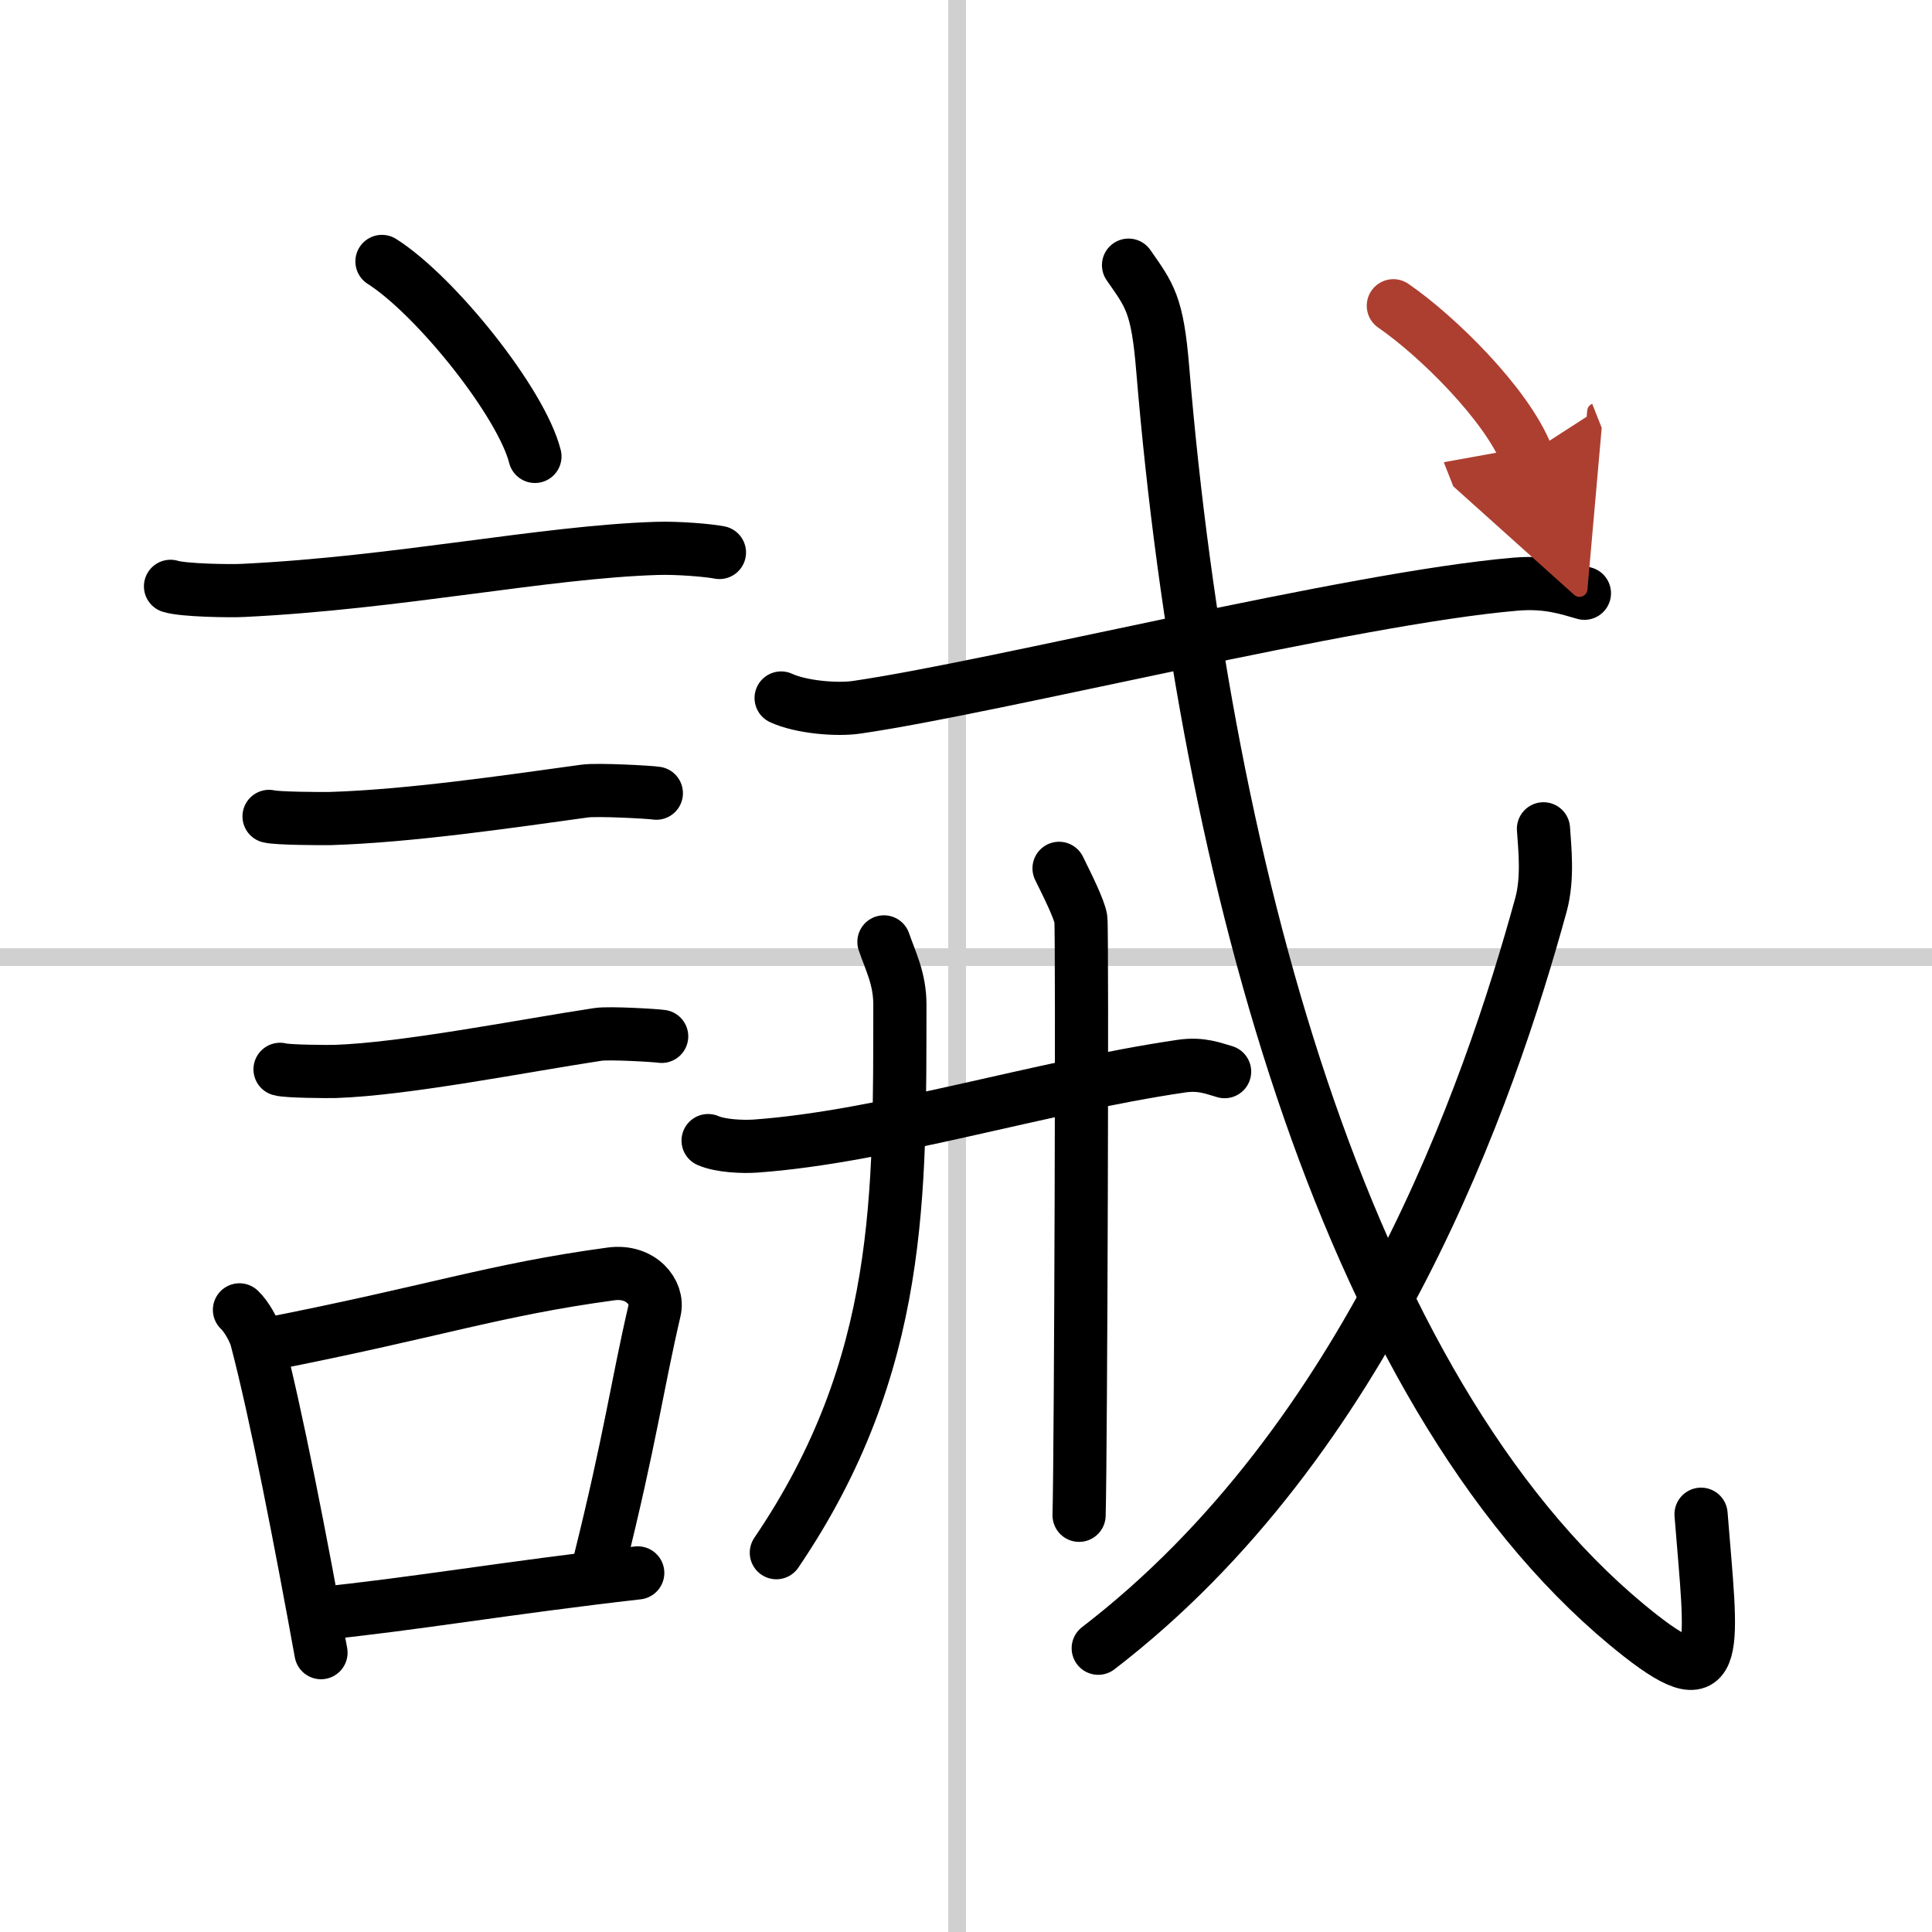
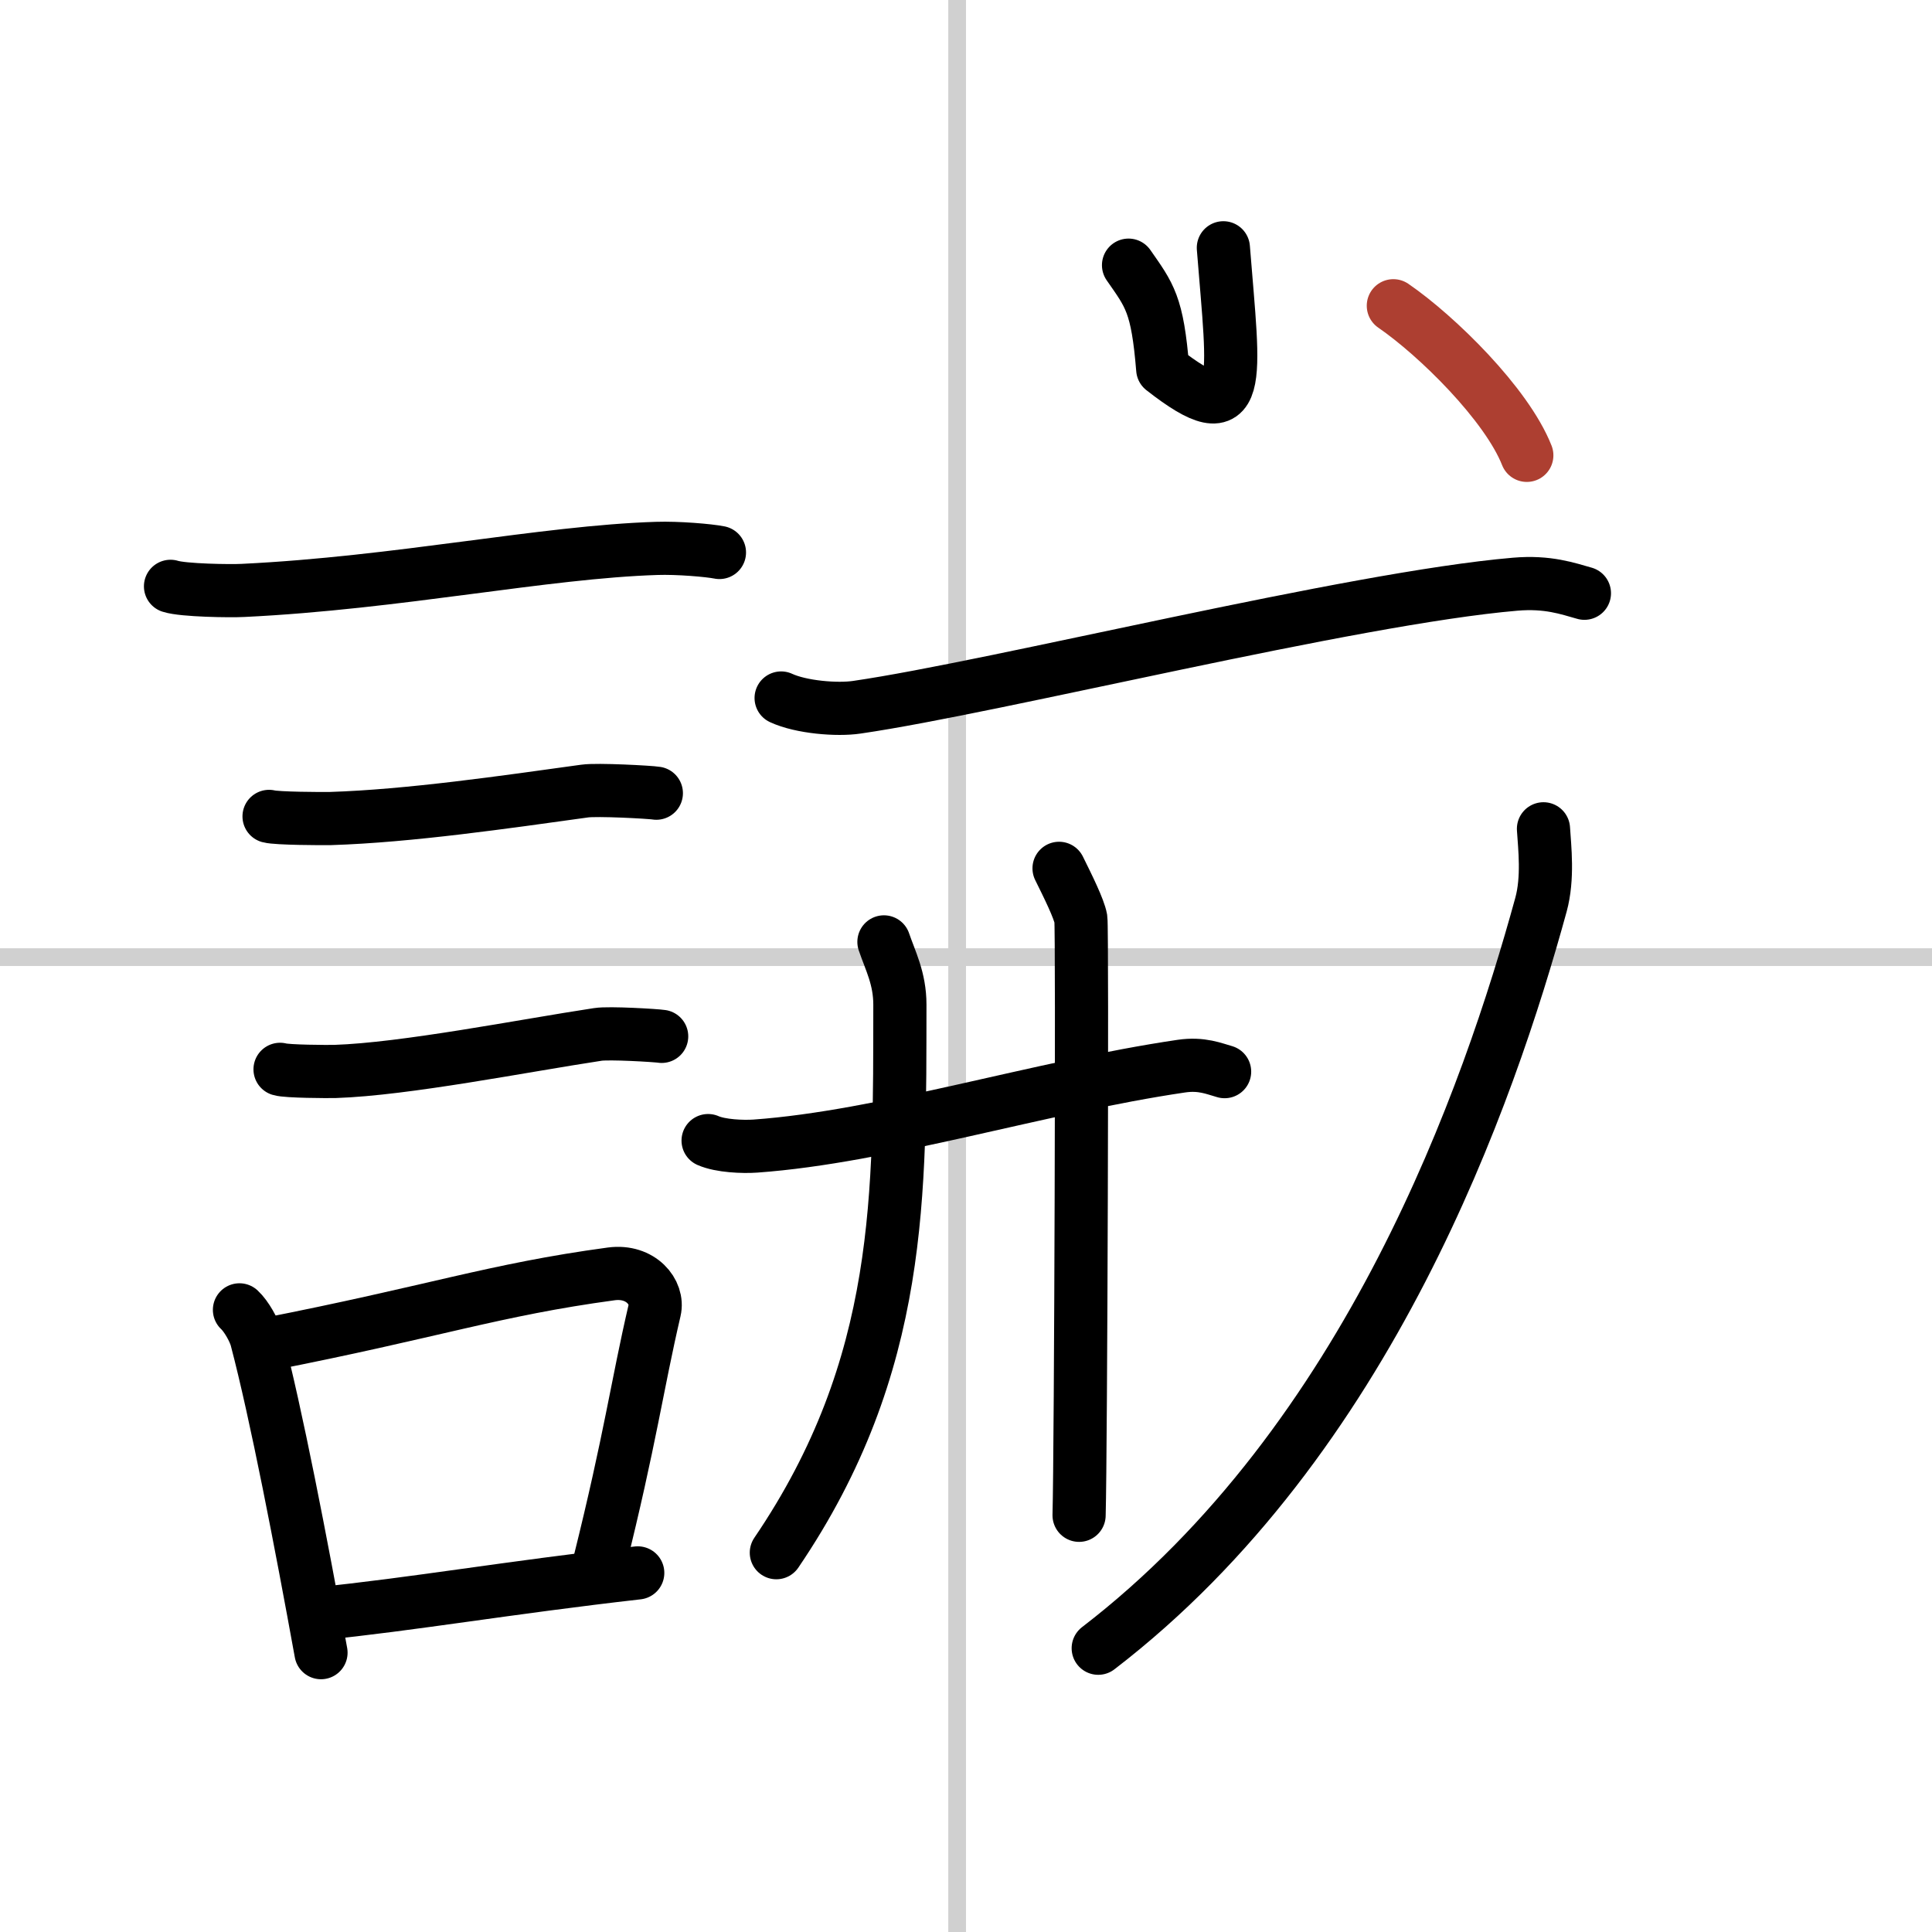
<svg xmlns="http://www.w3.org/2000/svg" width="400" height="400" viewBox="0 0 109 109">
  <defs>
    <marker id="a" markerWidth="4" orient="auto" refX="1" refY="5" viewBox="0 0 10 10">
-       <polyline points="0 0 10 5 0 10 1 5" fill="#ad3f31" stroke="#ad3f31" />
-     </marker>
+       </marker>
  </defs>
  <g fill="none" stroke="#000" stroke-linecap="round" stroke-linejoin="round" stroke-width="3">
    <rect width="100%" height="100%" fill="#fff" stroke="#fff" />
    <line x1="54" x2="54" y2="109" stroke="#d0d0d0" stroke-width="1" />
    <line x2="109" y1="54" y2="54" stroke="#d0d0d0" stroke-width="1" />
-     <path d="m21.55 14.75c3.05 1.94 7.87 7.98 8.63 11" />
    <path d="m9.62 33.08c0.71 0.23 3.4 0.27 4.1 0.23 8.73-0.42 16.98-2.17 23.33-2.37 1.18-0.04 2.95 0.11 3.54 0.23" />
    <path d="m15.18 46.06c0.43 0.12 3.04 0.13 3.47 0.12 4.44-0.14 9.86-0.93 14.34-1.55 0.7-0.1 3.68 0.06 4.04 0.12" />
    <path d="m15.8 60.33c0.38 0.12 2.71 0.13 3.1 0.12 3.97-0.13 10.61-1.45 14.83-2.09 0.63-0.1 3.29 0.06 3.6 0.11" />
    <path d="m13.51 73.9c0.39 0.36 0.83 1.15 0.96 1.63 1.11 4.21 2.52 11.54 3.64 17.71" />
    <path d="m14.94 75.87c9.56-1.87 12.9-3.1 19.55-4 1.67-0.22 2.68 1.04 2.44 2.06-0.99 4.25-1.36 7.22-3.12 14.28" />
    <path d="m17.92 91.05c5.37-0.54 10.68-1.47 18.06-2.31" />
    <path d="m44.07 39.38c1.12 0.52 3.16 0.69 4.28 0.52 7.9-1.15 27.9-6.15 37.13-6.94 1.85-0.16 2.98 0.25 3.91 0.51" />
    <path d="m39.95 64.35c0.7 0.31 1.97 0.36 2.67 0.31 7.24-0.52 16.01-3.33 24.03-4.51 1.15-0.17 1.86 0.15 2.44 0.31" />
    <path d="M49.87,53.14c0.36,1.06,0.9,2.06,0.9,3.54C50.75,67.25,51,77,43.8,87.6" />
    <path d="m59.75 48.99c0.5 1.01 1.13 2.28 1.23 2.85 0.09 0.58 0 30.05-0.1 33.65" />
-     <path d="M63.67,14.96c1.19,1.71,1.63,2.19,1.93,5.87C68,49.75,76.25,79.5,92.55,92.28c4.66,3.65,4.02,0.73,3.42-6.85" />
+     <path d="M63.67,14.96c1.19,1.71,1.63,2.19,1.93,5.87c4.66,3.65,4.02,0.73,3.42-6.85" />
    <path d="M87.08,46.76c0.07,1.07,0.27,2.78-0.14,4.28C84,61.75,77.25,81.25,61.96,92.99" />
    <path d="m78.61 17.25c2.46 1.69 6.39 5.55 7.53 8.44" marker-end="url(#a)" stroke="#ad3f31" />
  </g>
</svg>